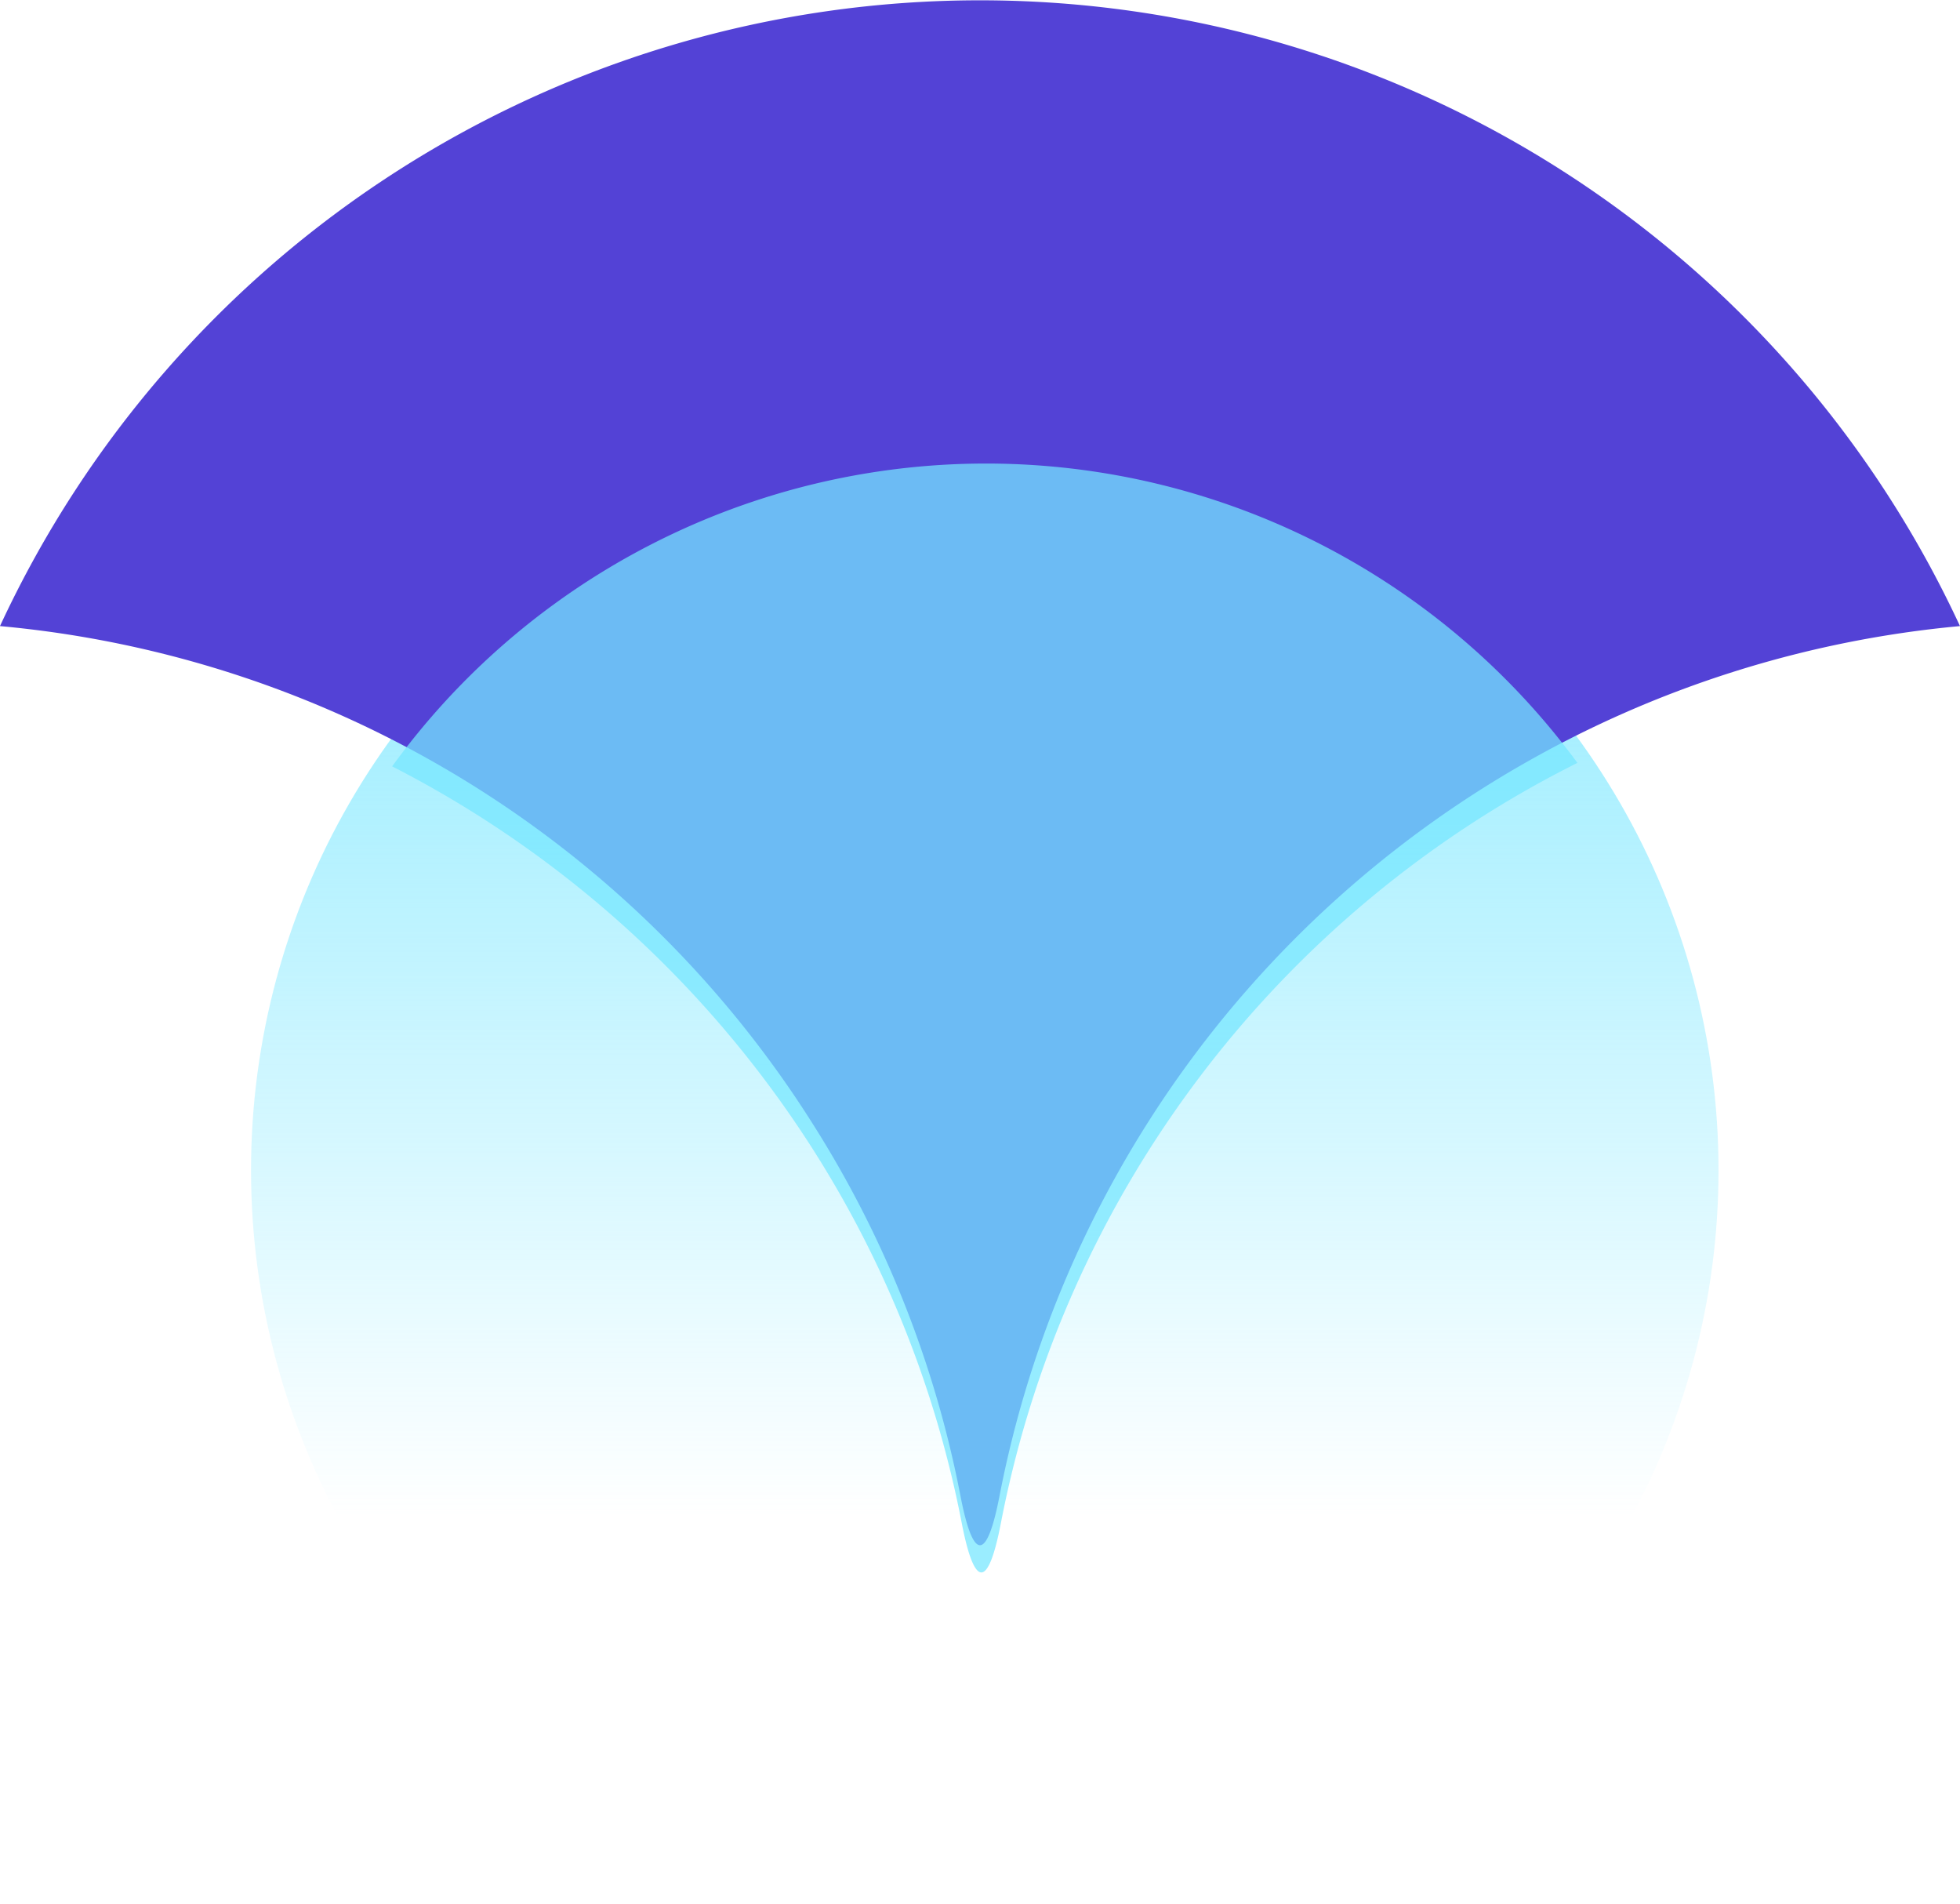
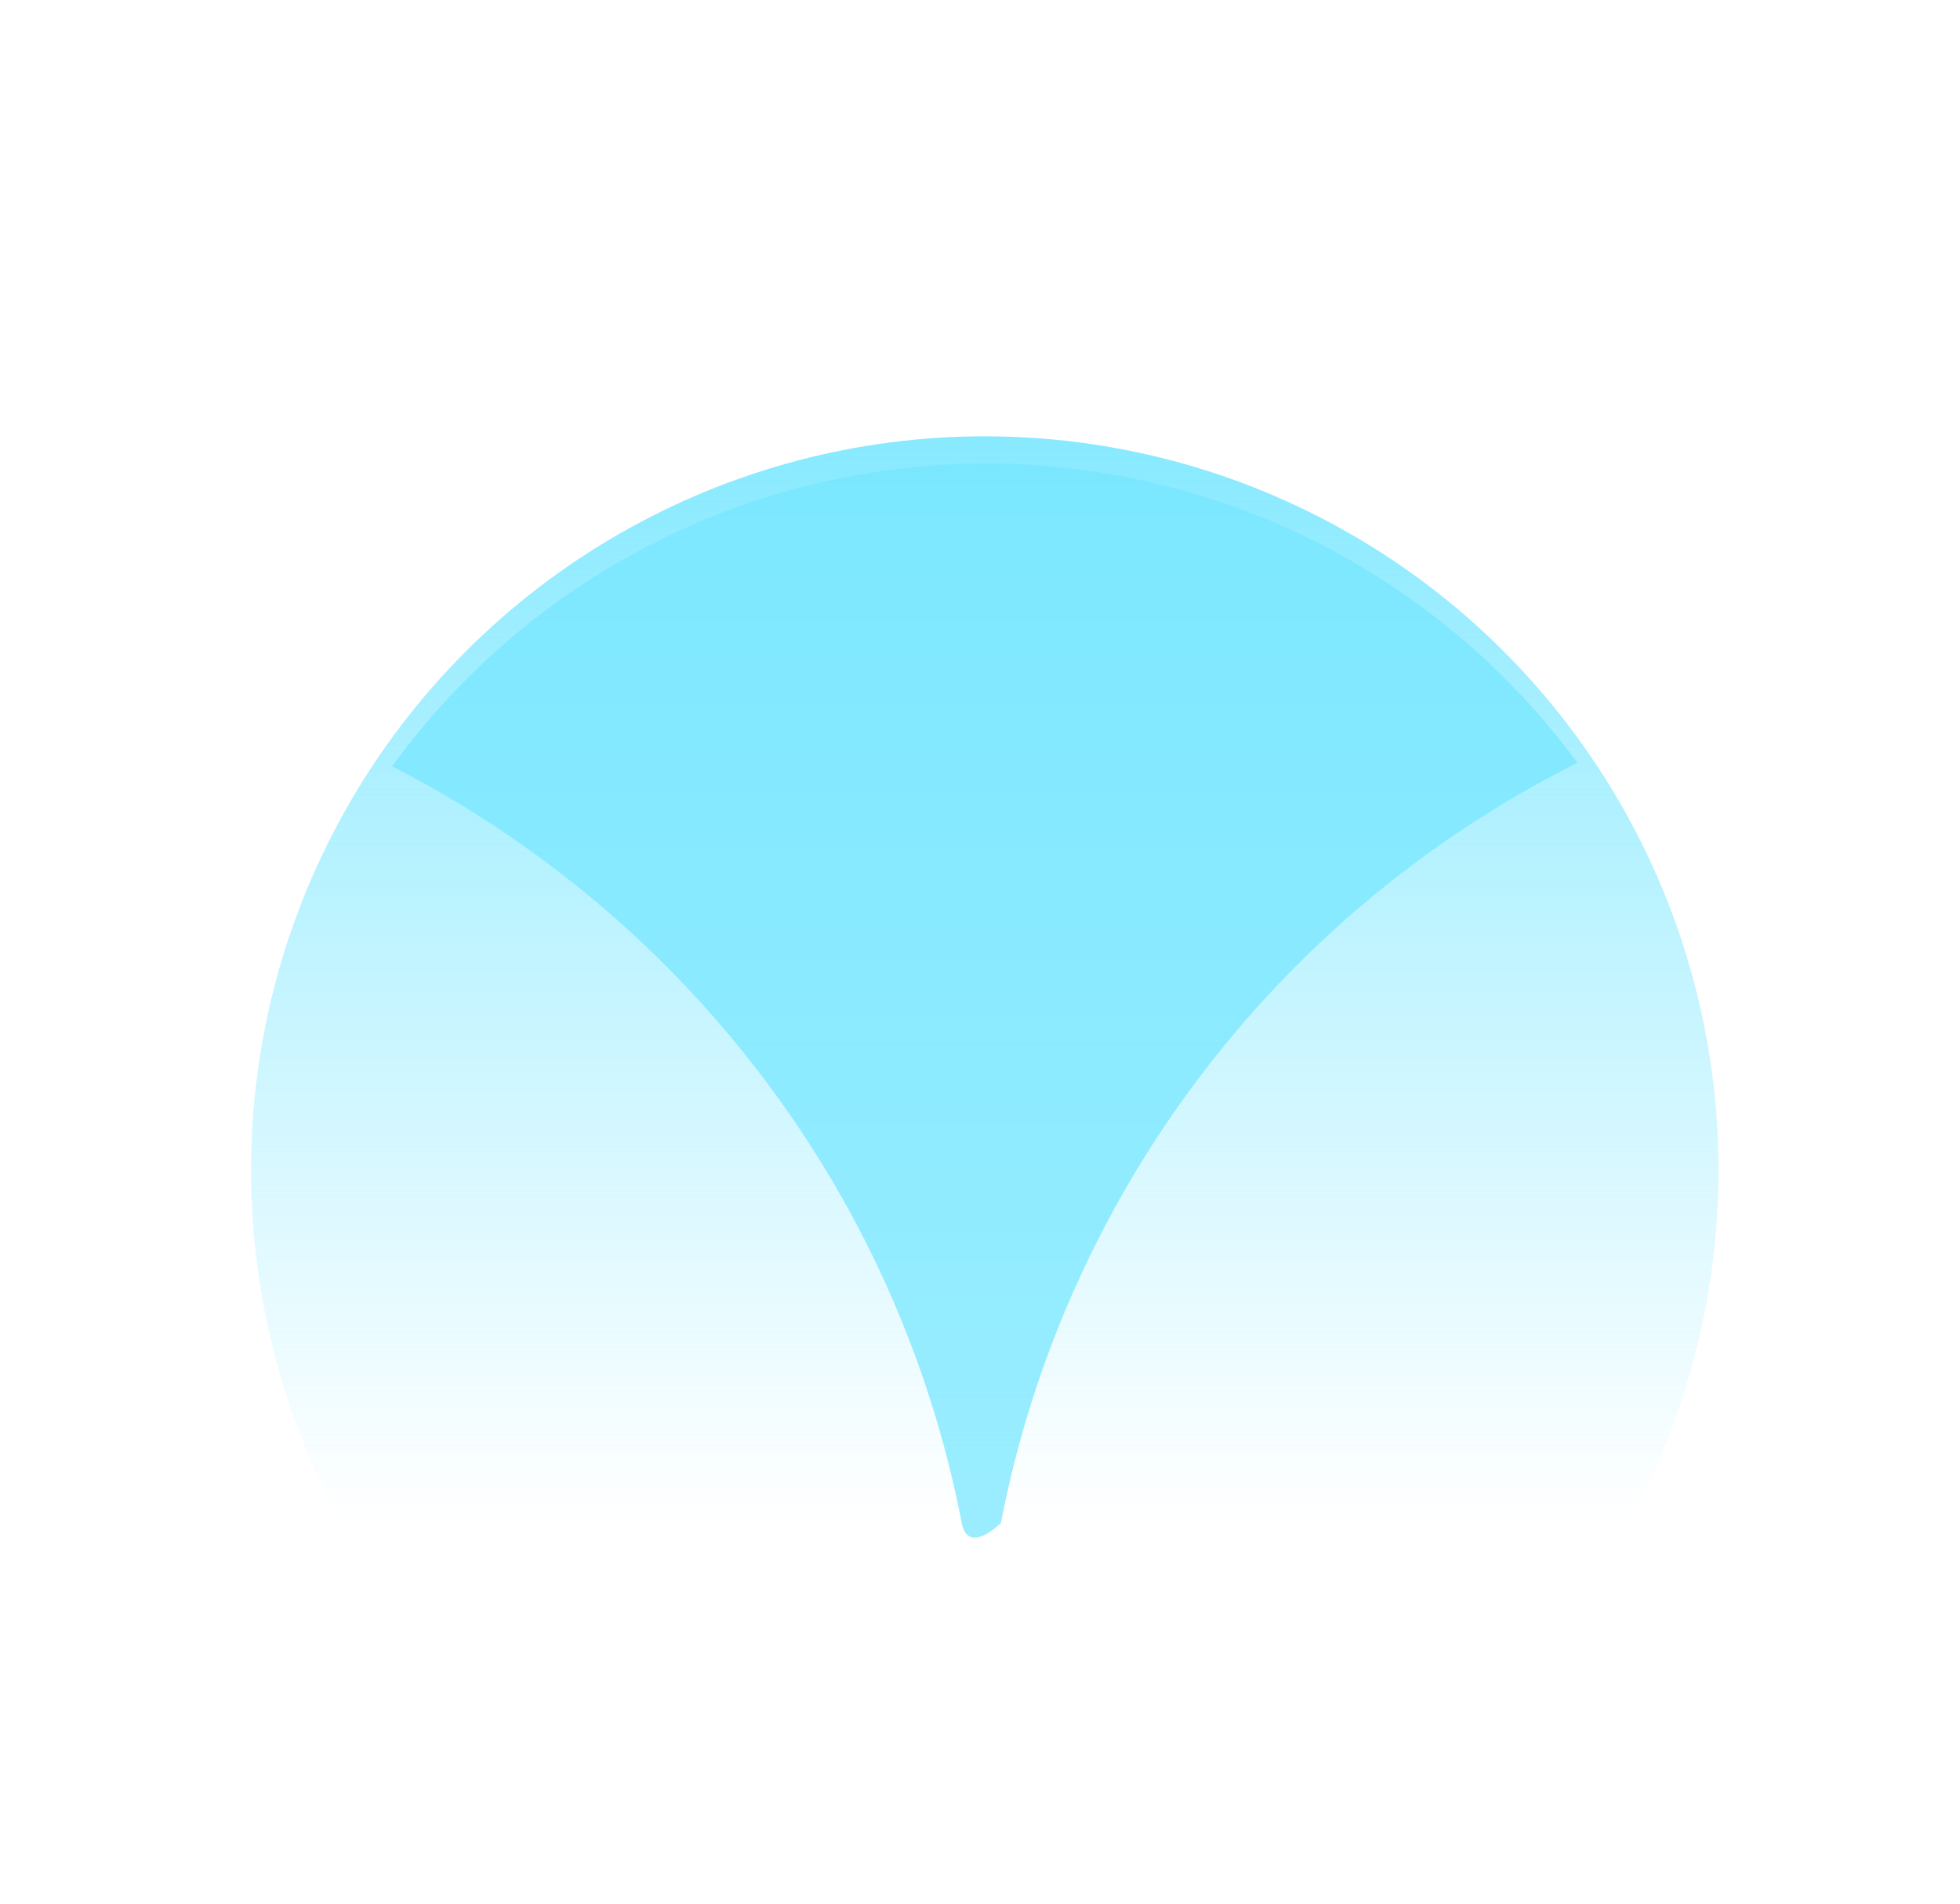
<svg xmlns="http://www.w3.org/2000/svg" width="101.507" height="98.591" viewBox="0 0 101.507 98.591">
  <defs>
    <linearGradient id="linear-gradient" x1="0.5" x2="0.5" y2="0.736" gradientUnits="objectBoundingBox">
      <stop offset="0" stop-color="#75e6ff" />
      <stop offset="1" stop-color="#75e6ff" stop-opacity="0" />
    </linearGradient>
  </defs>
  <g id="Raggruppa_4477" data-name="Raggruppa 4477" transform="translate(-1027.653 -2192.462)">
    <circle id="Ellisse_77" data-name="Ellisse 77" cx="38" cy="38" r="38" transform="translate(1040.654 2215.053)" opacity="0.867" fill="url(#linear-gradient)" />
-     <path id="Tracciato_4128" data-name="Tracciato 4128" d="M3785.572,10037.633a55.6,55.6,0,0,0-7.541-19.084,55.776,55.776,0,0,0-42.2-25.943,55.951,55.951,0,0,1,101.507,0,55.882,55.882,0,0,0-49.74,45.028C3786.94,10041.051,3786.231,10041.05,3785.572,10037.633Z" transform="translate(-2708.179 -7767.727)" fill="#5342d6" />
-     <path id="Intersezione_13" data-name="Intersezione 13" d="M3633.738,10037.632a55.682,55.682,0,0,0-7.541-19.084,56.2,56.2,0,0,0-21.957-20.089,38.007,38.007,0,0,1,61.384-.18l-.056.027a55.856,55.856,0,0,0-29.8,39.325c-.329,1.709-.671,2.563-1.013,2.563S3634.068,10039.341,3633.738,10037.632Z" transform="translate(-2556.278 -7766.316)" fill="#75e6ff" opacity="0.733" />
+     <path id="Intersezione_13" data-name="Intersezione 13" d="M3633.738,10037.632a55.682,55.682,0,0,0-7.541-19.084,56.2,56.2,0,0,0-21.957-20.089,38.007,38.007,0,0,1,61.384-.18l-.056.027a55.856,55.856,0,0,0-29.8,39.325S3634.068,10039.341,3633.738,10037.632Z" transform="translate(-2556.278 -7766.316)" fill="#75e6ff" opacity="0.733" />
  </g>
</svg>